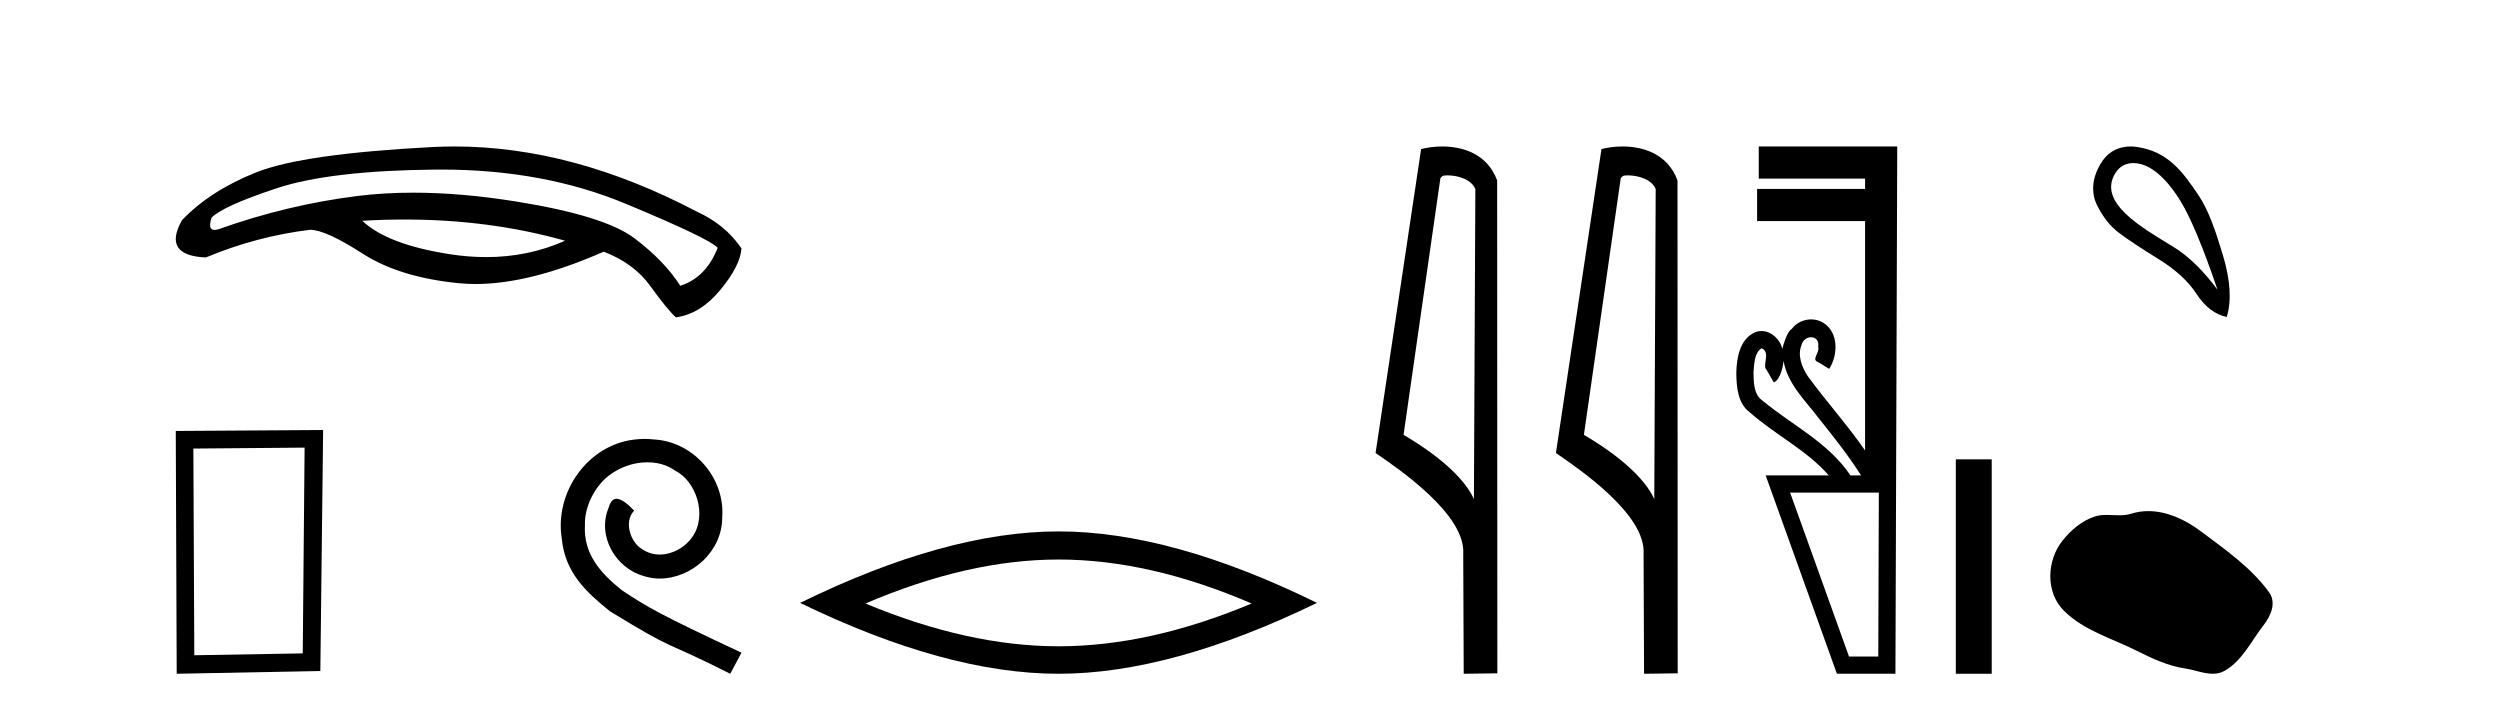
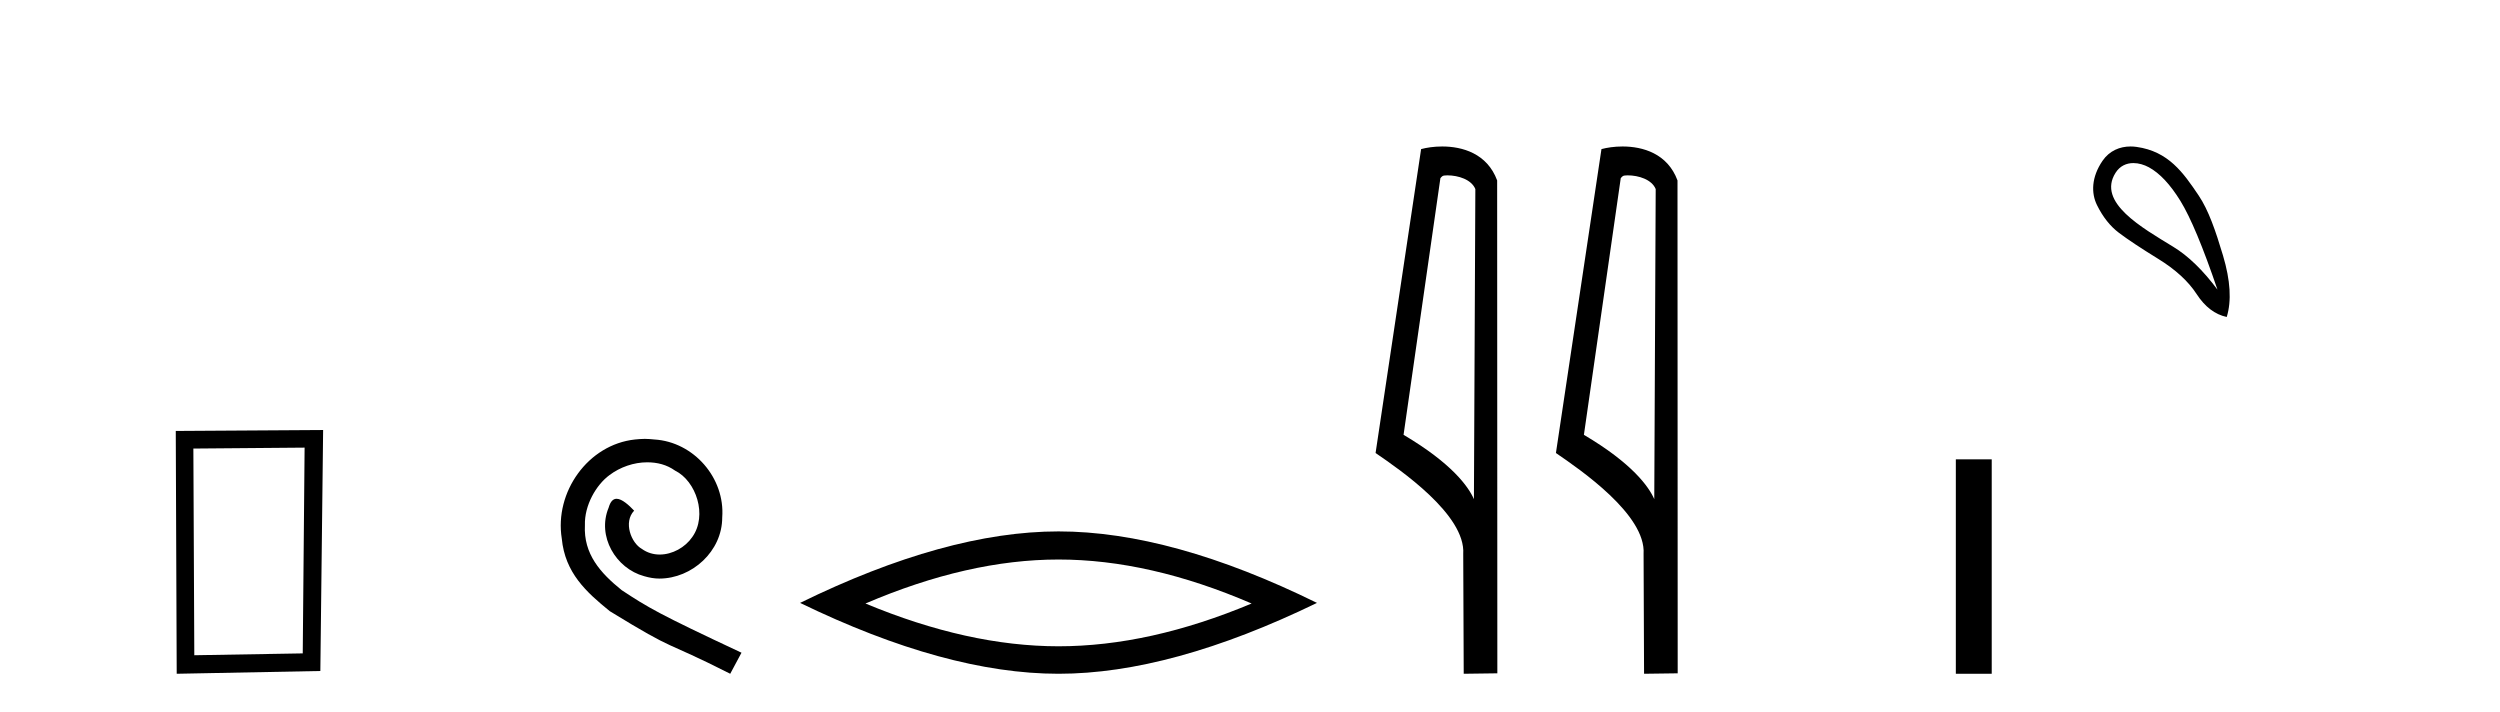
<svg xmlns="http://www.w3.org/2000/svg" width="144.0" height="41.0">
-   <path d="M 23.304 12.644 Q 28.226 12.644 32.549 13.866 Q 30.429 14.809 28.004 14.809 Q 26.993 14.809 25.93 14.645 Q 22.314 14.089 20.868 12.717 Q 22.104 12.644 23.304 12.644 ZM 25.42 9.767 Q 31.307 9.767 36.035 11.734 Q 40.893 13.755 41.338 14.274 Q 40.671 15.98 39.187 16.462 Q 38.26 15.016 36.536 13.718 Q 34.811 12.42 29.712 11.604 Q 26.552 11.098 23.805 11.098 Q 22.12 11.098 20.59 11.289 Q 16.566 11.79 12.598 13.199 Q 12.457 13.243 12.356 13.243 Q 11.953 13.243 12.19 12.531 Q 12.858 11.864 15.936 10.844 Q 19.014 9.824 25.095 9.768 Q 25.258 9.767 25.42 9.767 ZM 26.179 8.437 Q 25.534 8.437 24.891 8.47 Q 17.456 8.86 14.786 9.917 Q 12.116 10.974 10.484 12.68 Q 9.335 14.719 11.856 14.83 Q 14.786 13.607 17.864 13.236 Q 18.754 13.236 20.886 14.608 Q 23.019 15.98 26.449 16.314 Q 26.91 16.359 27.397 16.359 Q 30.537 16.359 34.774 14.497 Q 36.517 15.164 37.463 16.481 Q 38.409 17.797 38.928 18.279 Q 40.337 18.094 41.487 16.703 Q 42.636 15.313 42.71 14.311 Q 41.783 12.939 40.152 12.197 Q 33.003 8.437 26.179 8.437 Z" style="fill:#000000;stroke:none" />
  <path d="M 17.545 25.783 L 17.438 37.635 L 11.192 37.742 L 11.138 25.837 L 17.545 25.783 ZM 18.612 24.769 L 10.124 24.823 L 10.178 38.809 L 18.452 38.649 L 18.612 24.769 Z" style="fill:#000000;stroke:none" />
  <path d="M 37.141 25.279 C 36.953 25.279 36.766 25.297 36.578 25.314 C 33.861 25.604 31.931 28.354 32.358 31.019 C 32.546 33.001 33.776 34.111 35.126 35.205 C 39.14 37.665 38.013 36.759 42.061 38.809 L 42.71 37.596 C 37.893 35.341 37.312 34.983 35.809 33.992 C 34.579 33.001 33.605 31.908 33.691 30.251 C 33.656 29.106 34.34 27.927 35.108 27.364 C 35.723 26.902 36.509 26.629 37.278 26.629 C 37.859 26.629 38.406 26.766 38.884 27.107 C 40.097 27.705 40.763 29.687 39.875 30.934 C 39.465 31.532 38.73 31.942 37.996 31.942 C 37.637 31.942 37.278 31.839 36.971 31.617 C 36.356 31.276 35.894 30.08 36.526 29.414 C 36.236 29.106 35.826 28.73 35.518 28.73 C 35.313 28.73 35.16 28.884 35.057 29.243 C 34.374 30.883 35.467 32.745 37.107 33.189 C 37.398 33.274 37.688 33.326 37.978 33.326 C 39.858 33.326 41.6 31.754 41.6 29.807 C 41.771 27.534 39.96 25.45 37.688 25.314 C 37.517 25.297 37.329 25.279 37.141 25.279 Z" style="fill:#000000;stroke:none" />
  <path d="M 60.972 32.228 Q 66.215 32.228 72.093 34.762 Q 66.215 37.226 60.972 37.226 Q 55.763 37.226 49.851 34.762 Q 55.763 32.228 60.972 32.228 ZM 60.972 30.609 Q 54.496 30.609 46.085 34.727 Q 54.496 38.809 60.972 38.809 Q 67.447 38.809 75.858 34.727 Q 67.482 30.609 60.972 30.609 Z" style="fill:#000000;stroke:none" />
  <path d="M 83.368 10.1 C 83.993 10.1 84.757 10.34 84.98 10.89 L 84.898 28.751 L 84.898 28.751 C 84.581 28.034 83.64 26.699 80.845 25.046 L 82.967 10.263 C 83.067 10.157 83.064 10.1 83.368 10.1 ZM 84.898 28.751 L 84.898 28.751 C 84.898 28.751 84.898 28.751 84.898 28.751 L 84.898 28.751 L 84.898 28.751 ZM 83.071 8.437 C 82.593 8.437 82.161 8.505 81.856 8.588 L 79.233 26.094 C 80.62 27.044 84.434 29.648 84.282 31.91 L 84.31 38.809 L 86.247 38.783 L 86.236 10.393 C 85.66 8.837 84.229 8.437 83.071 8.437 Z" style="fill:#000000;stroke:none" />
  <path d="M 93.756 10.1 C 94.381 10.1 95.146 10.34 95.368 10.89 L 95.286 28.751 L 95.286 28.751 C 94.97 28.034 94.029 26.699 91.233 25.046 L 93.355 10.263 C 93.455 10.157 93.452 10.1 93.756 10.1 ZM 95.286 28.751 L 95.286 28.751 C 95.286 28.751 95.286 28.751 95.286 28.751 L 95.286 28.751 L 95.286 28.751 ZM 93.459 8.437 C 92.981 8.437 92.55 8.505 92.244 8.588 L 89.621 26.094 C 91.009 27.044 94.822 29.648 94.67 31.91 L 94.698 38.809 L 96.635 38.783 L 96.624 10.393 C 96.048 8.837 94.617 8.437 93.459 8.437 Z" style="fill:#000000;stroke:none" />
-   <path d="M 101.471 20.059 C 102.02 20.308 101.476 21.04 101.755 21.306 C 101.894 21.545 102.033 21.785 102.172 22.025 C 102.579 21.866 102.716 20.996 102.734 20.789 L 102.734 20.789 C 102.96 22.125 104.004 23.087 104.785 24.123 C 105.63 25.177 106.471 26.24 107.196 27.382 L 106.584 27.382 C 105.327 25.499 103.233 24.495 101.534 23.086 C 100.999 22.73 101.013 22.003 101.002 21.427 C 101.049 20.966 101.041 20.316 101.471 20.059 ZM 108.221 28.374 C 108.211 31.522 108.2 34.67 108.189 37.818 L 106.504 37.818 C 105.373 34.67 104.242 31.522 103.111 28.374 ZM 101.304 8.437 C 101.304 9.054 101.304 9.67 101.304 10.287 L 107.429 10.287 C 107.429 10.486 107.429 10.685 107.429 10.884 L 101.209 10.884 C 101.209 11.501 101.209 12.118 101.209 12.734 L 107.429 12.734 C 107.429 17.139 107.429 21.544 107.429 25.949 C 106.402 24.463 105.187 23.119 104.123 21.662 C 103.788 21.15 103.521 20.467 103.769 19.871 C 103.837 19.579 104.088 19.425 104.318 19.425 C 104.564 19.425 104.786 19.602 104.728 19.973 C 104.84 20.302 104.295 20.725 104.734 20.862 C 104.943 20.99 105.152 21.119 105.361 21.248 C 105.88 20.446 105.911 19.14 105.017 18.589 C 104.804 18.459 104.563 18.397 104.323 18.397 C 103.89 18.397 103.458 18.597 103.194 18.959 C 102.952 19.07 102.718 19.851 102.659 20.101 L 102.659 20.101 C 102.659 20.101 102.659 20.101 102.659 20.101 L 102.659 20.101 C 102.659 20.101 102.659 20.101 102.659 20.101 L 102.659 20.101 C 102.546 19.543 102.019 19.067 101.459 19.067 C 101.316 19.067 101.171 19.098 101.031 19.166 C 100.192 19.588 100.033 20.638 100.01 21.484 C 100.024 22.28 100.088 23.235 100.788 23.751 C 102.242 25.039 104.044 25.909 105.336 27.382 L 101.702 27.382 C 103.071 31.191 104.439 35 105.806 38.809 L 109.177 38.809 C 109.212 28.685 109.246 18.561 109.281 8.437 Z" style="fill:#000000;stroke:none" />
  <path d="M 112.656 26.458 L 112.656 38.809 L 114.723 38.809 L 114.723 26.458 Z" style="fill:#000000;stroke:none" />
  <path d="M 122.883 9.393 C 123.189 9.393 123.503 9.488 123.776 9.636 C 124.398 9.974 125.003 10.619 125.591 11.571 C 126.178 12.523 126.89 14.227 127.726 16.683 C 126.89 15.562 126.04 14.739 125.177 14.214 C 123.385 13.115 120.776 11.662 121.854 9.956 C 122.11 9.551 122.489 9.393 122.883 9.393 ZM 122.72 8.437 C 122.102 8.437 121.505 8.68 121.106 9.262 C 120.459 10.208 120.448 11.127 120.786 11.812 C 121.124 12.497 121.547 13.031 122.054 13.413 C 122.561 13.796 123.313 14.294 124.309 14.908 C 125.306 15.522 126.044 16.198 126.525 16.937 C 127.005 17.675 127.584 18.115 128.26 18.258 C 128.545 17.332 128.473 16.154 128.046 14.721 C 127.619 13.289 127.208 12.102 126.645 11.264 C 125.75 9.933 124.898 8.72 123.068 8.462 C 122.952 8.445 122.836 8.437 122.72 8.437 Z" style="fill:#000000;stroke:none" />
-   <path d="M 123.742 29.44 C 123.411 29.44 123.079 29.487 122.751 29.592 C 122.53 29.662 122.303 29.68 122.074 29.68 C 121.83 29.68 121.584 29.66 121.341 29.66 C 121.112 29.66 120.887 29.678 120.668 29.748 C 119.917 29.99 119.271 30.542 118.785 31.16 C 117.899 32.284 117.809 34.108 118.875 35.171 C 120.039 36.334 121.662 36.77 123.088 37.49 C 123.981 37.94 124.897 38.364 125.894 38.51 C 126.402 38.584 126.939 38.809 127.458 38.809 C 127.696 38.809 127.931 38.761 128.158 38.629 C 129.171 38.036 129.678 36.909 130.38 36.014 C 130.803 35.475 131.135 34.71 130.695 34.108 C 129.647 32.673 128.152 31.641 126.739 30.582 C 125.88 29.939 124.818 29.44 123.742 29.44 Z" style="fill:#000000;stroke:none" />
</svg>